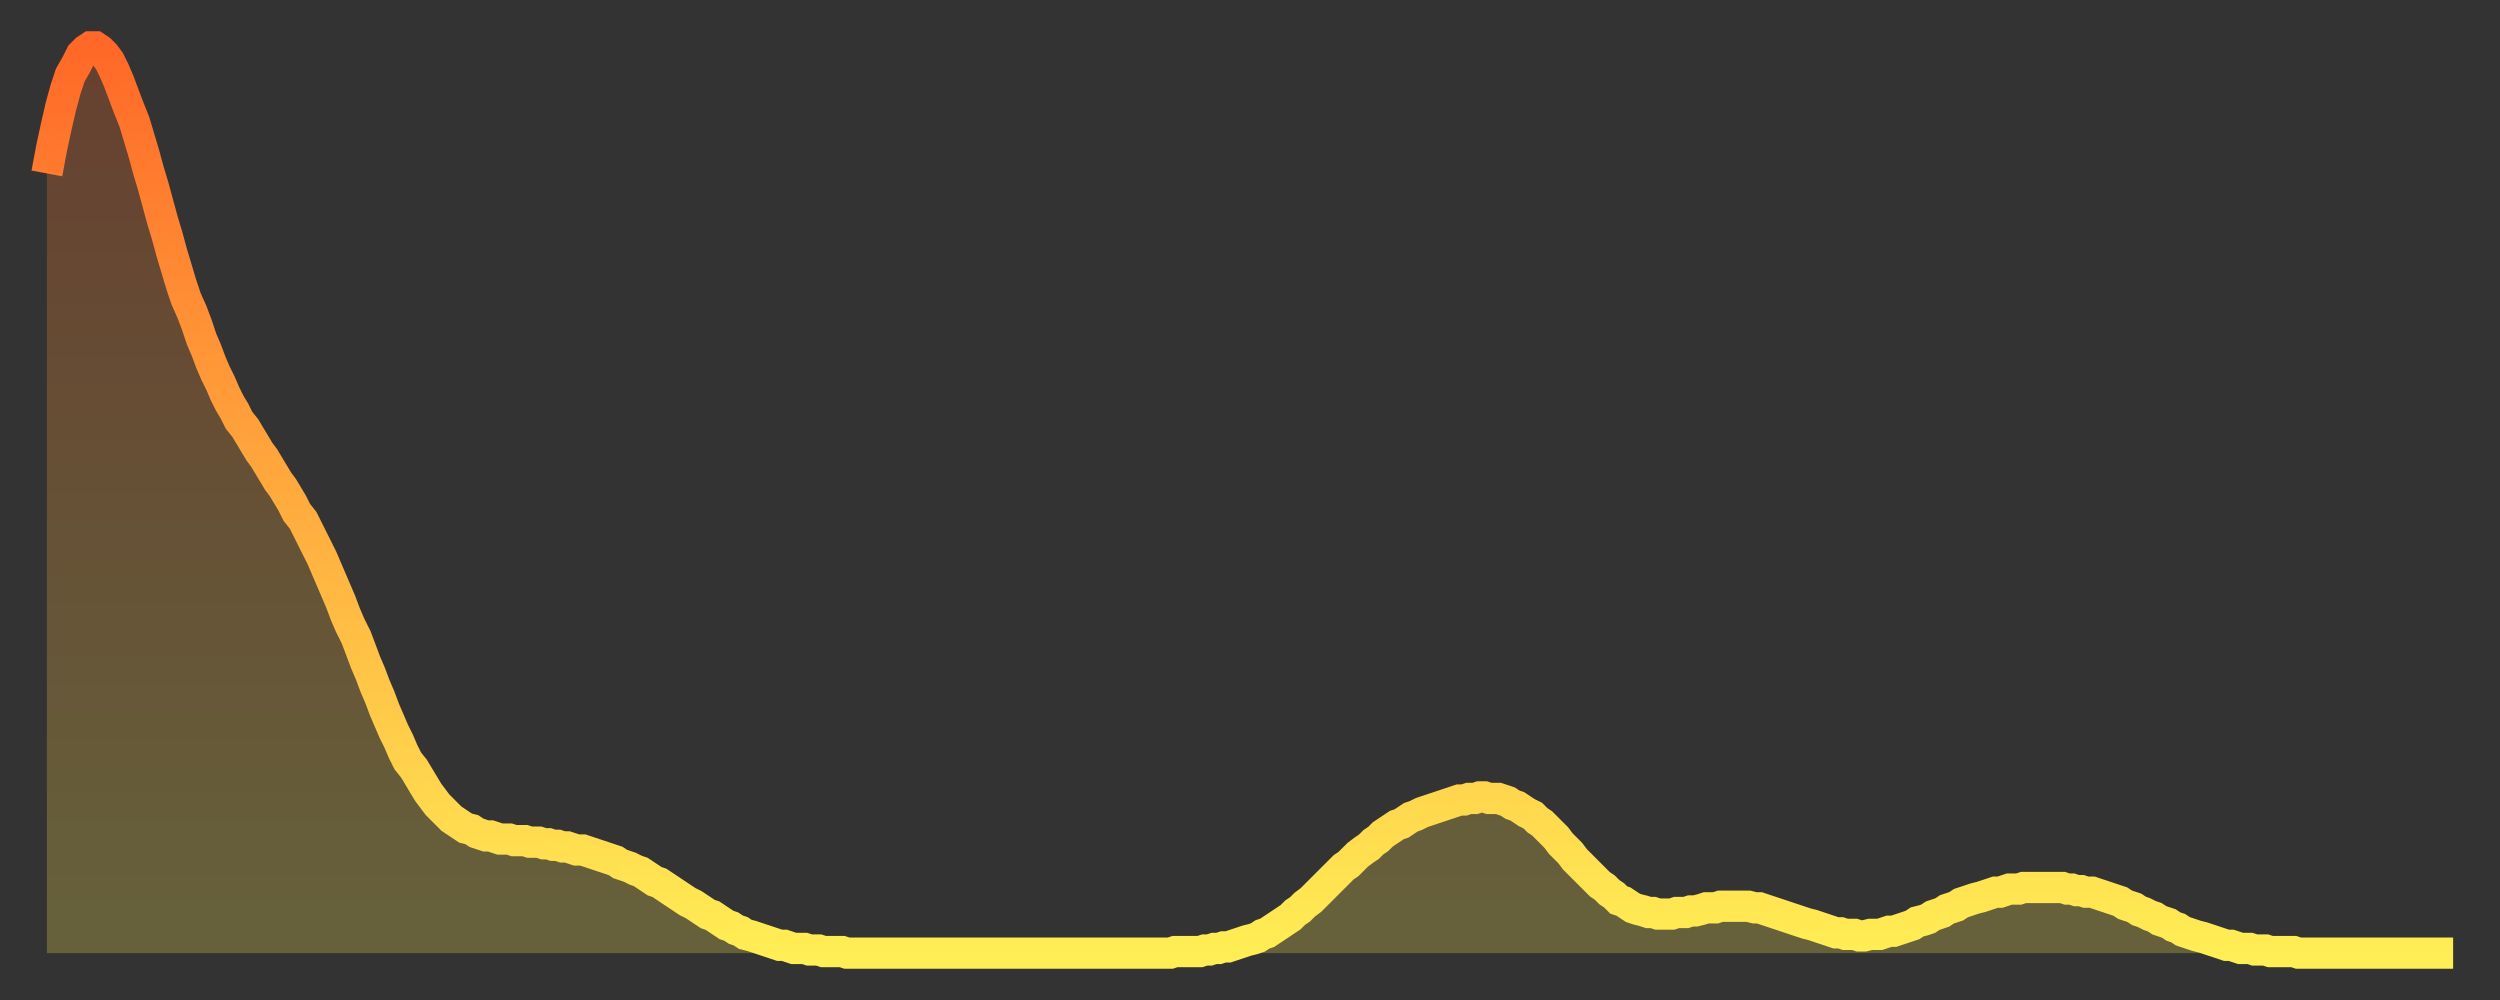
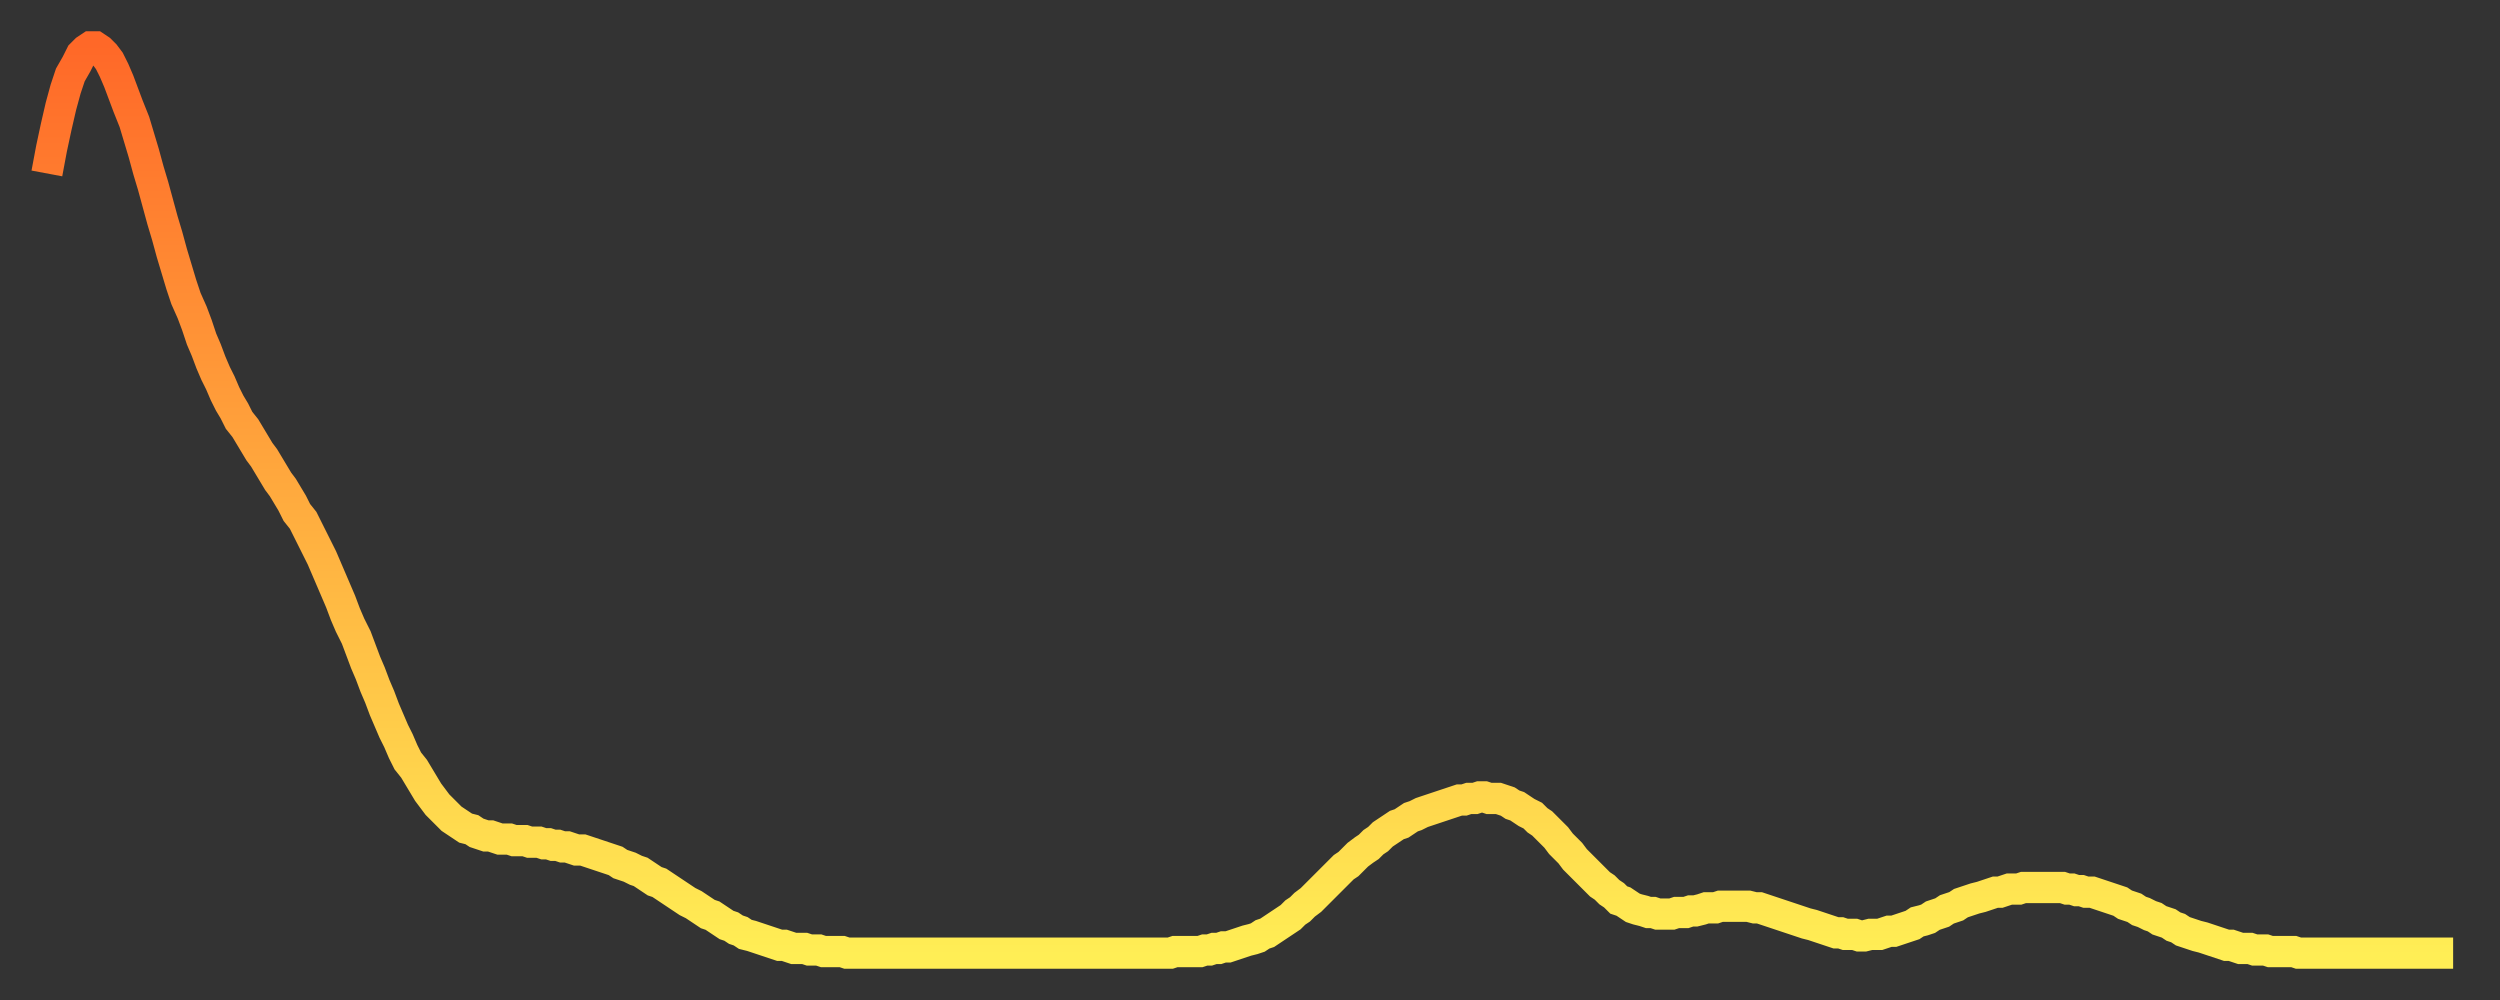
<svg xmlns="http://www.w3.org/2000/svg" baseProfile="full" height="64" version="1.1" width="160">
  <rect width="100%" height="100%" fill="#333333" stroke="none" />
  <defs>
    <linearGradient id="id2714014" x1="0" x2="0" y1="0" y2="1">
      <stop offset="0%" stop-color="#ff6828" />
      <stop offset="50%" stop-color="#ffab3e" />
      <stop offset="100%" stop-color="#ffee55" />
    </linearGradient>
  </defs>
  <g transform="translate(3,3)">
    <g>
      <path d="M 0.0 8.1 0.3 6.5 0.6 5.1 0.9 3.8 1.2 2.7 1.5 1.8 1.9 1.1 2.2 0.5 2.5 0.2 2.8 0.0 3.1 0.0 3.4 0.2 3.7 0.5 4.0 0.9 4.3 1.5 4.6 2.2 4.9 3.0 5.2 3.8 5.6 4.8 5.9 5.8 6.2 6.8 6.5 7.9 6.8 8.9 7.1 10.0 7.4 11.1 7.7 12.1 8.0 13.2 8.3 14.2 8.6 15.2 8.9 16.1 9.3 17.0 9.6 17.8 9.9 18.7 10.2 19.4 10.5 20.2 10.8 20.9 11.1 21.5 11.4 22.2 11.7 22.8 12.0 23.3 12.3 23.9 12.7 24.4 13.0 24.9 13.3 25.4 13.6 25.9 13.9 26.3 14.2 26.8 14.5 27.3 14.8 27.8 15.1 28.2 15.4 28.7 15.7 29.2 16.0 29.8 16.4 30.3 16.7 30.9 17.0 31.5 17.3 32.1 17.6 32.7 17.9 33.4 18.2 34.1 18.5 34.8 18.8 35.5 19.1 36.3 19.4 37.0 19.8 37.8 20.1 38.6 20.4 39.4 20.7 40.1 21.0 40.9 21.3 41.6 21.6 42.4 21.9 43.1 22.2 43.8 22.5 44.4 22.8 45.1 23.1 45.7 23.5 46.2 23.8 46.7 24.1 47.2 24.4 47.7 24.7 48.1 25.0 48.5 25.3 48.8 25.6 49.1 25.9 49.4 26.2 49.6 26.5 49.8 26.8 50.0 27.2 50.1 27.5 50.3 27.8 50.4 28.1 50.5 28.4 50.5 28.7 50.6 29.0 50.7 29.3 50.7 29.6 50.7 29.9 50.8 30.2 50.8 30.6 50.8 30.9 50.9 31.2 50.9 31.5 50.9 31.8 51.0 32.1 51.0 32.4 51.1 32.7 51.1 33.0 51.2 33.3 51.2 33.6 51.3 33.9 51.4 34.3 51.4 34.6 51.5 34.9 51.6 35.2 51.7 35.5 51.8 35.8 51.9 36.1 52.0 36.4 52.1 36.7 52.3 37.0 52.4 37.3 52.5 37.7 52.7 38.0 52.8 38.3 53.0 38.6 53.2 38.9 53.4 39.2 53.5 39.5 53.7 39.8 53.9 40.1 54.1 40.4 54.3 40.7 54.5 41.0 54.7 41.4 54.9 41.7 55.1 42.0 55.3 42.3 55.5 42.6 55.6 42.9 55.8 43.2 56.0 43.5 56.2 43.8 56.3 44.1 56.5 44.4 56.6 44.7 56.8 45.1 56.9 45.4 57.0 45.7 57.1 46.0 57.2 46.3 57.3 46.6 57.4 46.9 57.5 47.2 57.5 47.5 57.6 47.8 57.7 48.1 57.7 48.5 57.7 48.8 57.8 49.1 57.8 49.4 57.8 49.7 57.9 50.0 57.9 50.3 57.9 50.6 57.9 50.9 57.9 51.2 58.0 51.5 58.0 51.8 58.0 52.2 58.0 52.5 58.0 52.8 58.0 53.1 58.0 53.4 58.0 53.7 58.0 54.0 58.0 54.3 58.0 54.6 58.0 54.9 58.0 55.2 58.0 55.6 58.0 55.9 58.0 56.2 58.0 56.5 58.0 56.8 58.0 57.1 58.0 57.4 58.0 57.7 58.0 58.0 58.0 58.3 58.0 58.6 58.0 58.9 58.0 59.3 58.0 59.6 58.0 59.9 58.0 60.2 58.0 60.5 58.0 60.8 58.0 61.1 58.0 61.4 58.0 61.7 58.0 62.0 58.0 62.3 58.0 62.6 58.0 63.0 58.0 63.3 58.0 63.6 58.0 63.9 58.0 64.2 58.0 64.5 58.0 64.8 58.0 65.1 58.0 65.4 58.0 65.7 58.0 66.0 58.0 66.4 58.0 66.7 58.0 67.0 58.0 67.3 58.0 67.6 58.0 67.9 58.0 68.2 58.0 68.5 58.0 68.8 58.0 69.1 58.0 69.4 58.0 69.7 58.0 70.1 58.0 70.4 58.0 70.7 58.0 71.0 58.0 71.3 58.0 71.6 58.0 71.9 58.0 72.2 57.9 72.5 57.9 72.8 57.9 73.1 57.9 73.5 57.9 73.8 57.9 74.1 57.8 74.4 57.8 74.7 57.7 75.0 57.7 75.3 57.6 75.6 57.6 75.9 57.5 76.2 57.4 76.5 57.3 76.8 57.2 77.2 57.1 77.5 57.0 77.8 56.8 78.1 56.7 78.4 56.5 78.7 56.3 79.0 56.1 79.3 55.9 79.6 55.7 79.9 55.4 80.2 55.2 80.5 54.9 80.9 54.6 81.2 54.3 81.5 54.0 81.8 53.7 82.1 53.4 82.4 53.1 82.7 52.8 83.0 52.5 83.3 52.3 83.6 52.0 83.9 51.7 84.3 51.4 84.6 51.2 84.9 50.9 85.2 50.7 85.5 50.4 85.8 50.2 86.1 50.0 86.4 49.8 86.7 49.7 87.0 49.5 87.3 49.3 87.6 49.2 88.0 49.0 88.3 48.9 88.6 48.8 88.9 48.7 89.2 48.6 89.5 48.5 89.8 48.4 90.1 48.3 90.4 48.2 90.7 48.2 91.0 48.1 91.4 48.1 91.7 48.0 92.0 48.0 92.3 48.1 92.6 48.1 92.9 48.1 93.2 48.2 93.5 48.3 93.8 48.5 94.1 48.6 94.4 48.8 94.7 49.0 95.1 49.2 95.4 49.5 95.7 49.7 96.0 50.0 96.3 50.3 96.6 50.6 96.9 51.0 97.2 51.3 97.5 51.6 97.8 52.0 98.1 52.3 98.4 52.6 98.8 53.0 99.1 53.3 99.4 53.6 99.7 53.8 100.0 54.1 100.3 54.3 100.6 54.6 100.9 54.7 101.2 54.9 101.5 55.1 101.8 55.2 102.2 55.3 102.5 55.4 102.8 55.4 103.1 55.5 103.4 55.5 103.7 55.5 104.0 55.5 104.3 55.4 104.6 55.4 104.9 55.4 105.2 55.3 105.5 55.3 105.9 55.2 106.2 55.1 106.5 55.1 106.8 55.1 107.1 55.0 107.4 55.0 107.7 55.0 108.0 55.0 108.3 55.0 108.6 55.0 108.9 55.0 109.3 55.1 109.6 55.1 109.9 55.2 110.2 55.3 110.5 55.4 110.8 55.5 111.1 55.6 111.4 55.7 111.7 55.8 112.0 55.9 112.3 56.0 112.6 56.1 113.0 56.2 113.3 56.3 113.6 56.4 113.9 56.5 114.2 56.6 114.5 56.7 114.8 56.7 115.1 56.8 115.4 56.8 115.7 56.8 116.0 56.9 116.3 56.9 116.7 56.8 117.0 56.8 117.3 56.8 117.6 56.7 117.9 56.6 118.2 56.6 118.5 56.5 118.8 56.4 119.1 56.3 119.4 56.2 119.7 56.0 120.1 55.9 120.4 55.8 120.7 55.6 121.0 55.5 121.3 55.4 121.6 55.2 121.9 55.1 122.2 55.0 122.5 54.8 122.8 54.7 123.1 54.6 123.4 54.5 123.8 54.4 124.1 54.3 124.4 54.2 124.7 54.1 125.0 54.1 125.3 54.0 125.6 53.9 125.9 53.9 126.2 53.9 126.5 53.8 126.8 53.8 127.2 53.8 127.5 53.8 127.8 53.8 128.1 53.8 128.4 53.8 128.7 53.8 129.0 53.8 129.3 53.9 129.6 53.9 129.9 54.0 130.2 54.0 130.5 54.1 130.9 54.1 131.2 54.2 131.5 54.3 131.8 54.4 132.1 54.5 132.4 54.6 132.7 54.7 133.0 54.9 133.3 55.0 133.6 55.1 133.9 55.3 134.2 55.4 134.6 55.6 134.9 55.7 135.2 55.9 135.5 56.0 135.8 56.1 136.1 56.3 136.4 56.4 136.7 56.6 137.0 56.7 137.3 56.8 137.6 56.9 138.0 57.0 138.3 57.1 138.6 57.2 138.9 57.3 139.2 57.4 139.5 57.5 139.8 57.5 140.1 57.6 140.4 57.7 140.7 57.7 141.0 57.7 141.3 57.8 141.7 57.8 142.0 57.8 142.3 57.9 142.6 57.9 142.9 57.9 143.2 57.9 143.5 57.9 143.8 57.9 144.1 58.0 144.4 58.0 144.7 58.0 145.1 58.0 145.4 58.0 145.7 58.0 146.0 58.0 146.3 58.0 146.6 58.0 146.9 58.0 147.2 58.0 147.5 58.0 147.8 58.0 148.1 58.0 148.4 58.0 148.8 58.0 149.1 58.0 149.4 58.0 149.7 58.0 150.0 58.0 150.3 58.0 150.6 58.0 150.9 58.0 151.2 58.0 151.5 58.0 151.8 58.0 152.1 58.0 152.5 58.0 152.8 58.0 153.1 58.0 153.4 58.0 153.7 58.0 154.0 58.0" fill="none" id="graph-curve" opacity="1" stroke="url(#id2714014)" stroke-width="2" />
-       <path d="M 0 58 L 0.0 8.1 0.3 6.5 0.6 5.1 0.9 3.8 1.2 2.7 1.5 1.8 1.9 1.1 2.2 0.5 2.5 0.2 2.8 0.0 3.1 0.0 3.4 0.2 3.7 0.5 4.0 0.9 4.3 1.5 4.6 2.2 4.9 3.0 5.2 3.8 5.6 4.8 5.9 5.8 6.2 6.8 6.5 7.9 6.8 8.9 7.1 10.0 7.4 11.1 7.7 12.1 8.0 13.2 8.3 14.2 8.6 15.2 8.9 16.1 9.3 17.0 9.6 17.8 9.9 18.7 10.2 19.4 10.5 20.2 10.8 20.9 11.1 21.5 11.4 22.2 11.7 22.8 12.0 23.3 12.3 23.9 12.7 24.4 13.0 24.9 13.3 25.4 13.6 25.9 13.9 26.3 14.2 26.8 14.5 27.3 14.8 27.8 15.1 28.2 15.4 28.7 15.7 29.2 16.0 29.8 16.4 30.3 16.7 30.9 17.0 31.5 17.3 32.1 17.6 32.7 17.9 33.4 18.2 34.1 18.5 34.8 18.8 35.5 19.1 36.3 19.4 37.0 19.8 37.8 20.1 38.6 20.4 39.4 20.7 40.1 21.0 40.9 21.3 41.6 21.6 42.4 21.9 43.1 22.2 43.8 22.5 44.4 22.8 45.1 23.1 45.7 23.5 46.2 23.8 46.7 24.1 47.2 24.4 47.7 24.7 48.1 25.0 48.5 25.3 48.8 25.6 49.1 25.9 49.4 26.2 49.6 26.5 49.8 26.8 50.0 27.2 50.1 27.5 50.3 27.8 50.4 28.1 50.5 28.4 50.5 28.7 50.6 29.0 50.7 29.3 50.7 29.6 50.7 29.9 50.8 30.2 50.8 30.6 50.8 30.9 50.9 31.2 50.9 31.5 50.9 31.8 51.0 32.1 51.0 32.4 51.1 32.7 51.1 33.0 51.2 33.3 51.2 33.6 51.3 33.9 51.4 34.3 51.4 34.6 51.5 34.9 51.6 35.2 51.7 35.5 51.8 35.8 51.9 36.1 52.0 36.4 52.1 36.7 52.3 37.0 52.4 37.3 52.5 37.7 52.7 38.0 52.8 38.3 53.0 38.6 53.2 38.9 53.4 39.2 53.5 39.5 53.7 39.8 53.9 40.1 54.1 40.4 54.3 40.7 54.5 41.0 54.7 41.4 54.9 41.7 55.1 42.0 55.3 42.3 55.5 42.6 55.6 42.9 55.8 43.2 56.0 43.5 56.2 43.8 56.3 44.1 56.5 44.4 56.6 44.7 56.8 45.1 56.9 45.4 57.0 45.7 57.1 46.0 57.2 46.3 57.3 46.6 57.4 46.9 57.5 47.2 57.5 47.5 57.6 47.8 57.7 48.1 57.7 48.5 57.7 48.8 57.8 49.1 57.8 49.4 57.8 49.7 57.9 50.0 57.9 50.3 57.9 50.6 57.9 50.9 57.9 51.2 58.0 51.5 58.0 51.8 58.0 52.2 58.0 52.5 58.0 52.8 58.0 53.1 58.0 53.4 58.0 53.7 58.0 54.0 58.0 54.3 58.0 54.6 58.0 54.9 58.0 55.2 58.0 55.6 58.0 55.9 58.0 56.2 58.0 56.5 58.0 56.8 58.0 57.1 58.0 57.4 58.0 57.7 58.0 58.0 58.0 58.3 58.0 58.6 58.0 58.9 58.0 59.3 58.0 59.6 58.0 59.9 58.0 60.2 58.0 60.5 58.0 60.8 58.0 61.1 58.0 61.4 58.0 61.7 58.0 62.0 58.0 62.3 58.0 62.6 58.0 63.0 58.0 63.3 58.0 63.6 58.0 63.9 58.0 64.2 58.0 64.5 58.0 64.8 58.0 65.1 58.0 65.4 58.0 65.7 58.0 66.0 58.0 66.4 58.0 66.7 58.0 67.0 58.0 67.3 58.0 67.6 58.0 67.9 58.0 68.2 58.0 68.5 58.0 68.8 58.0 69.1 58.0 69.4 58.0 69.7 58.0 70.1 58.0 70.4 58.0 70.7 58.0 71.0 58.0 71.3 58.0 71.6 58.0 71.9 58.0 72.2 57.9 72.5 57.9 72.8 57.9 73.1 57.9 73.5 57.9 73.8 57.9 74.1 57.8 74.4 57.8 74.7 57.7 75.0 57.7 75.3 57.6 75.6 57.6 75.9 57.5 76.2 57.4 76.5 57.3 76.8 57.2 77.2 57.1 77.5 57.0 77.8 56.8 78.1 56.7 78.4 56.5 78.7 56.3 79.0 56.1 79.3 55.9 79.6 55.7 79.9 55.4 80.2 55.2 80.5 54.9 80.9 54.6 81.2 54.3 81.5 54.0 81.8 53.7 82.1 53.4 82.4 53.1 82.7 52.8 83.0 52.5 83.3 52.3 83.6 52.0 83.9 51.7 84.3 51.4 84.6 51.2 84.9 50.9 85.2 50.7 85.5 50.4 85.8 50.2 86.1 50.0 86.4 49.8 86.7 49.7 87.0 49.5 87.3 49.3 87.6 49.2 88.0 49.0 88.3 48.9 88.6 48.8 88.9 48.7 89.2 48.6 89.5 48.5 89.8 48.4 90.1 48.3 90.4 48.2 90.7 48.2 91.0 48.1 91.4 48.1 91.7 48.0 92.0 48.0 92.3 48.1 92.6 48.1 92.9 48.1 93.2 48.2 93.5 48.3 93.8 48.5 94.1 48.6 94.4 48.8 94.7 49.0 95.1 49.2 95.4 49.5 95.7 49.7 96.0 50.0 96.3 50.3 96.6 50.6 96.9 51.0 97.2 51.3 97.5 51.6 97.8 52.0 98.1 52.3 98.4 52.6 98.8 53.0 99.1 53.3 99.4 53.6 99.7 53.8 100.0 54.1 100.3 54.3 100.6 54.6 100.9 54.7 101.2 54.9 101.5 55.1 101.8 55.2 102.2 55.3 102.5 55.4 102.8 55.4 103.1 55.5 103.4 55.5 103.7 55.5 104.0 55.5 104.3 55.4 104.6 55.4 104.9 55.4 105.2 55.3 105.5 55.3 105.9 55.2 106.2 55.1 106.5 55.1 106.8 55.1 107.1 55.0 107.4 55.0 107.7 55.0 108.0 55.0 108.3 55.0 108.6 55.0 108.9 55.0 109.3 55.1 109.6 55.1 109.9 55.2 110.2 55.3 110.5 55.4 110.8 55.5 111.1 55.6 111.4 55.7 111.7 55.8 112.0 55.9 112.3 56.0 112.6 56.1 113.0 56.2 113.3 56.3 113.6 56.4 113.9 56.5 114.2 56.6 114.5 56.7 114.8 56.7 115.1 56.8 115.4 56.8 115.7 56.8 116.0 56.9 116.3 56.9 116.7 56.8 117.0 56.8 117.3 56.8 117.6 56.7 117.9 56.6 118.2 56.6 118.5 56.5 118.8 56.4 119.1 56.3 119.4 56.2 119.7 56.0 120.1 55.9 120.4 55.8 120.7 55.6 121.0 55.5 121.3 55.4 121.6 55.2 121.9 55.1 122.2 55.0 122.5 54.8 122.8 54.7 123.1 54.6 123.4 54.5 123.8 54.4 124.1 54.3 124.4 54.2 124.7 54.1 125.0 54.1 125.3 54.0 125.6 53.9 125.9 53.9 126.2 53.9 126.5 53.8 126.8 53.8 127.2 53.8 127.5 53.8 127.8 53.8 128.1 53.8 128.4 53.8 128.7 53.8 129.0 53.8 129.3 53.9 129.6 53.9 129.9 54.0 130.2 54.0 130.5 54.1 130.9 54.1 131.2 54.2 131.5 54.3 131.8 54.4 132.1 54.5 132.4 54.6 132.7 54.7 133.0 54.9 133.3 55.0 133.6 55.1 133.9 55.3 134.2 55.4 134.6 55.6 134.9 55.7 135.2 55.9 135.5 56.0 135.8 56.1 136.1 56.3 136.4 56.4 136.7 56.6 137.0 56.7 137.3 56.8 137.6 56.9 138.0 57.0 138.3 57.1 138.6 57.2 138.9 57.3 139.2 57.4 139.5 57.5 139.8 57.5 140.1 57.6 140.4 57.7 140.7 57.7 141.0 57.7 141.3 57.8 141.7 57.8 142.0 57.8 142.3 57.9 142.6 57.9 142.9 57.9 143.2 57.9 143.5 57.9 143.8 57.9 144.1 58.0 144.4 58.0 144.7 58.0 145.1 58.0 145.4 58.0 145.7 58.0 146.0 58.0 146.3 58.0 146.6 58.0 146.9 58.0 147.2 58.0 147.5 58.0 147.8 58.0 148.1 58.0 148.4 58.0 148.8 58.0 149.1 58.0 149.4 58.0 149.7 58.0 150.0 58.0 150.3 58.0 150.6 58.0 150.9 58.0 151.2 58.0 151.5 58.0 151.8 58.0 152.1 58.0 152.5 58.0 152.8 58.0 153.1 58.0 153.4 58.0 153.7 58.0 154.0 58.0 154 58" fill="url(#id2714014)" fill-opacity=".25" id="graph-shadow" />
    </g>
  </g>
</svg>